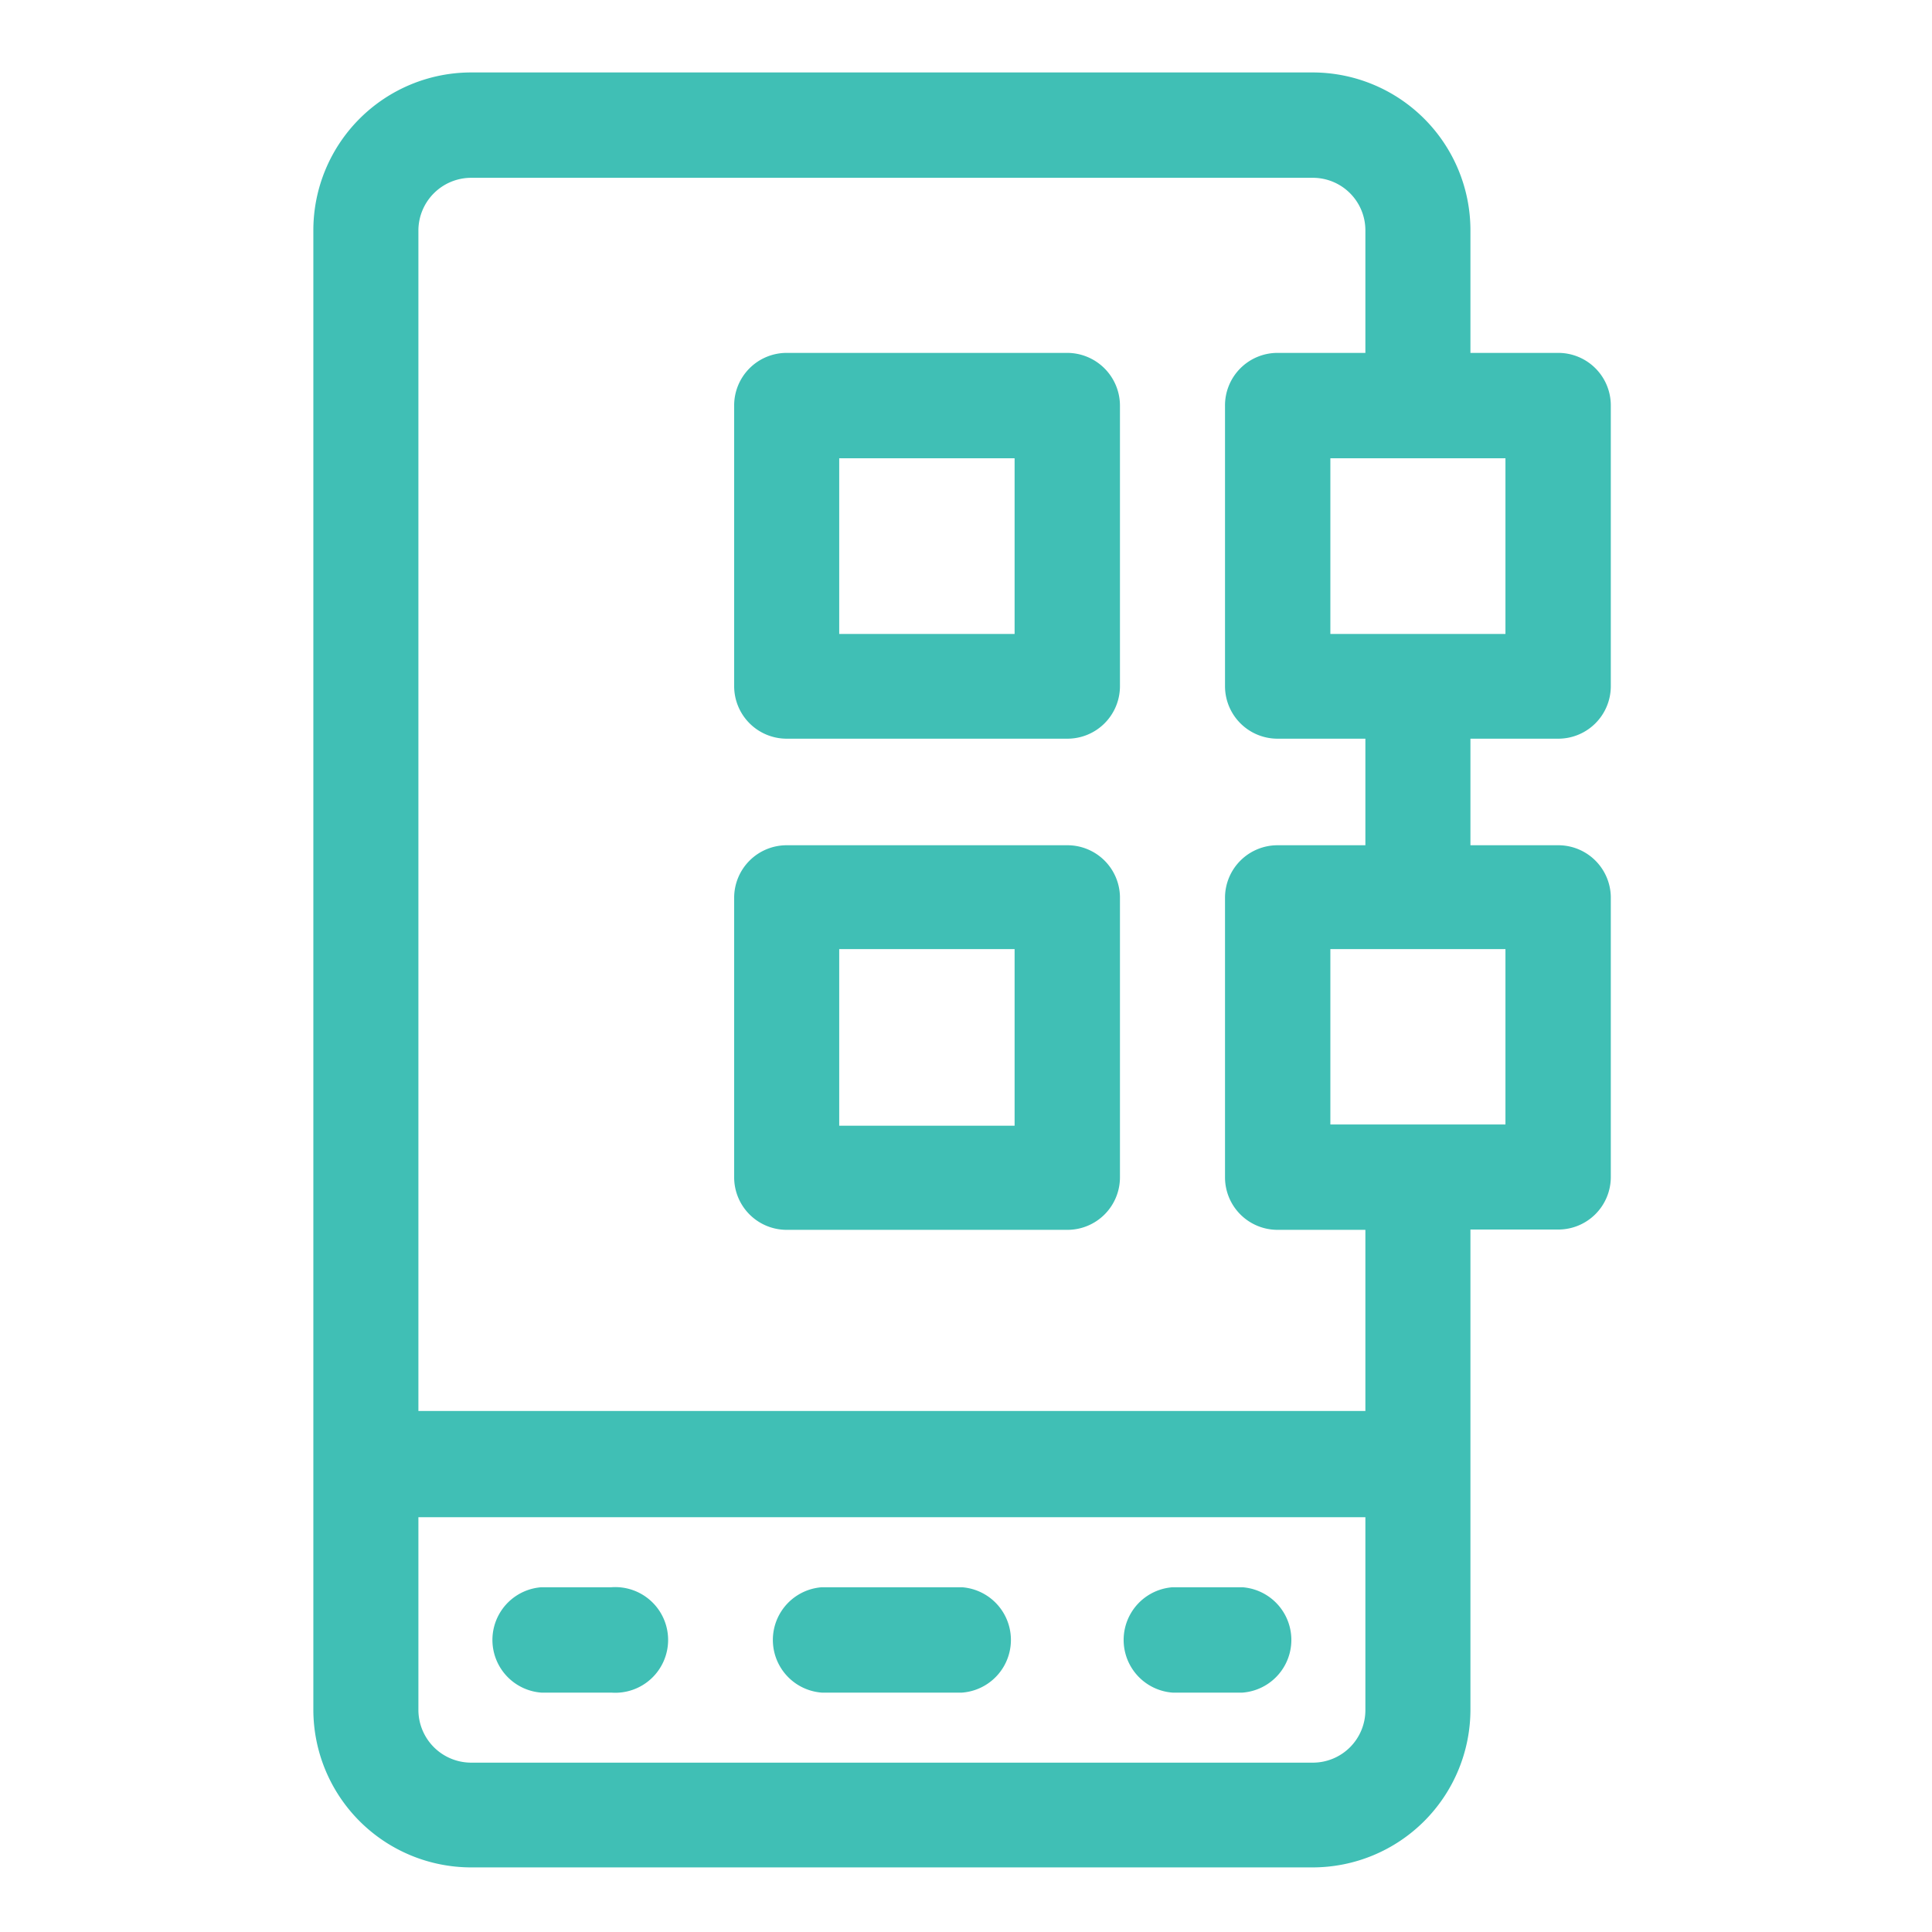
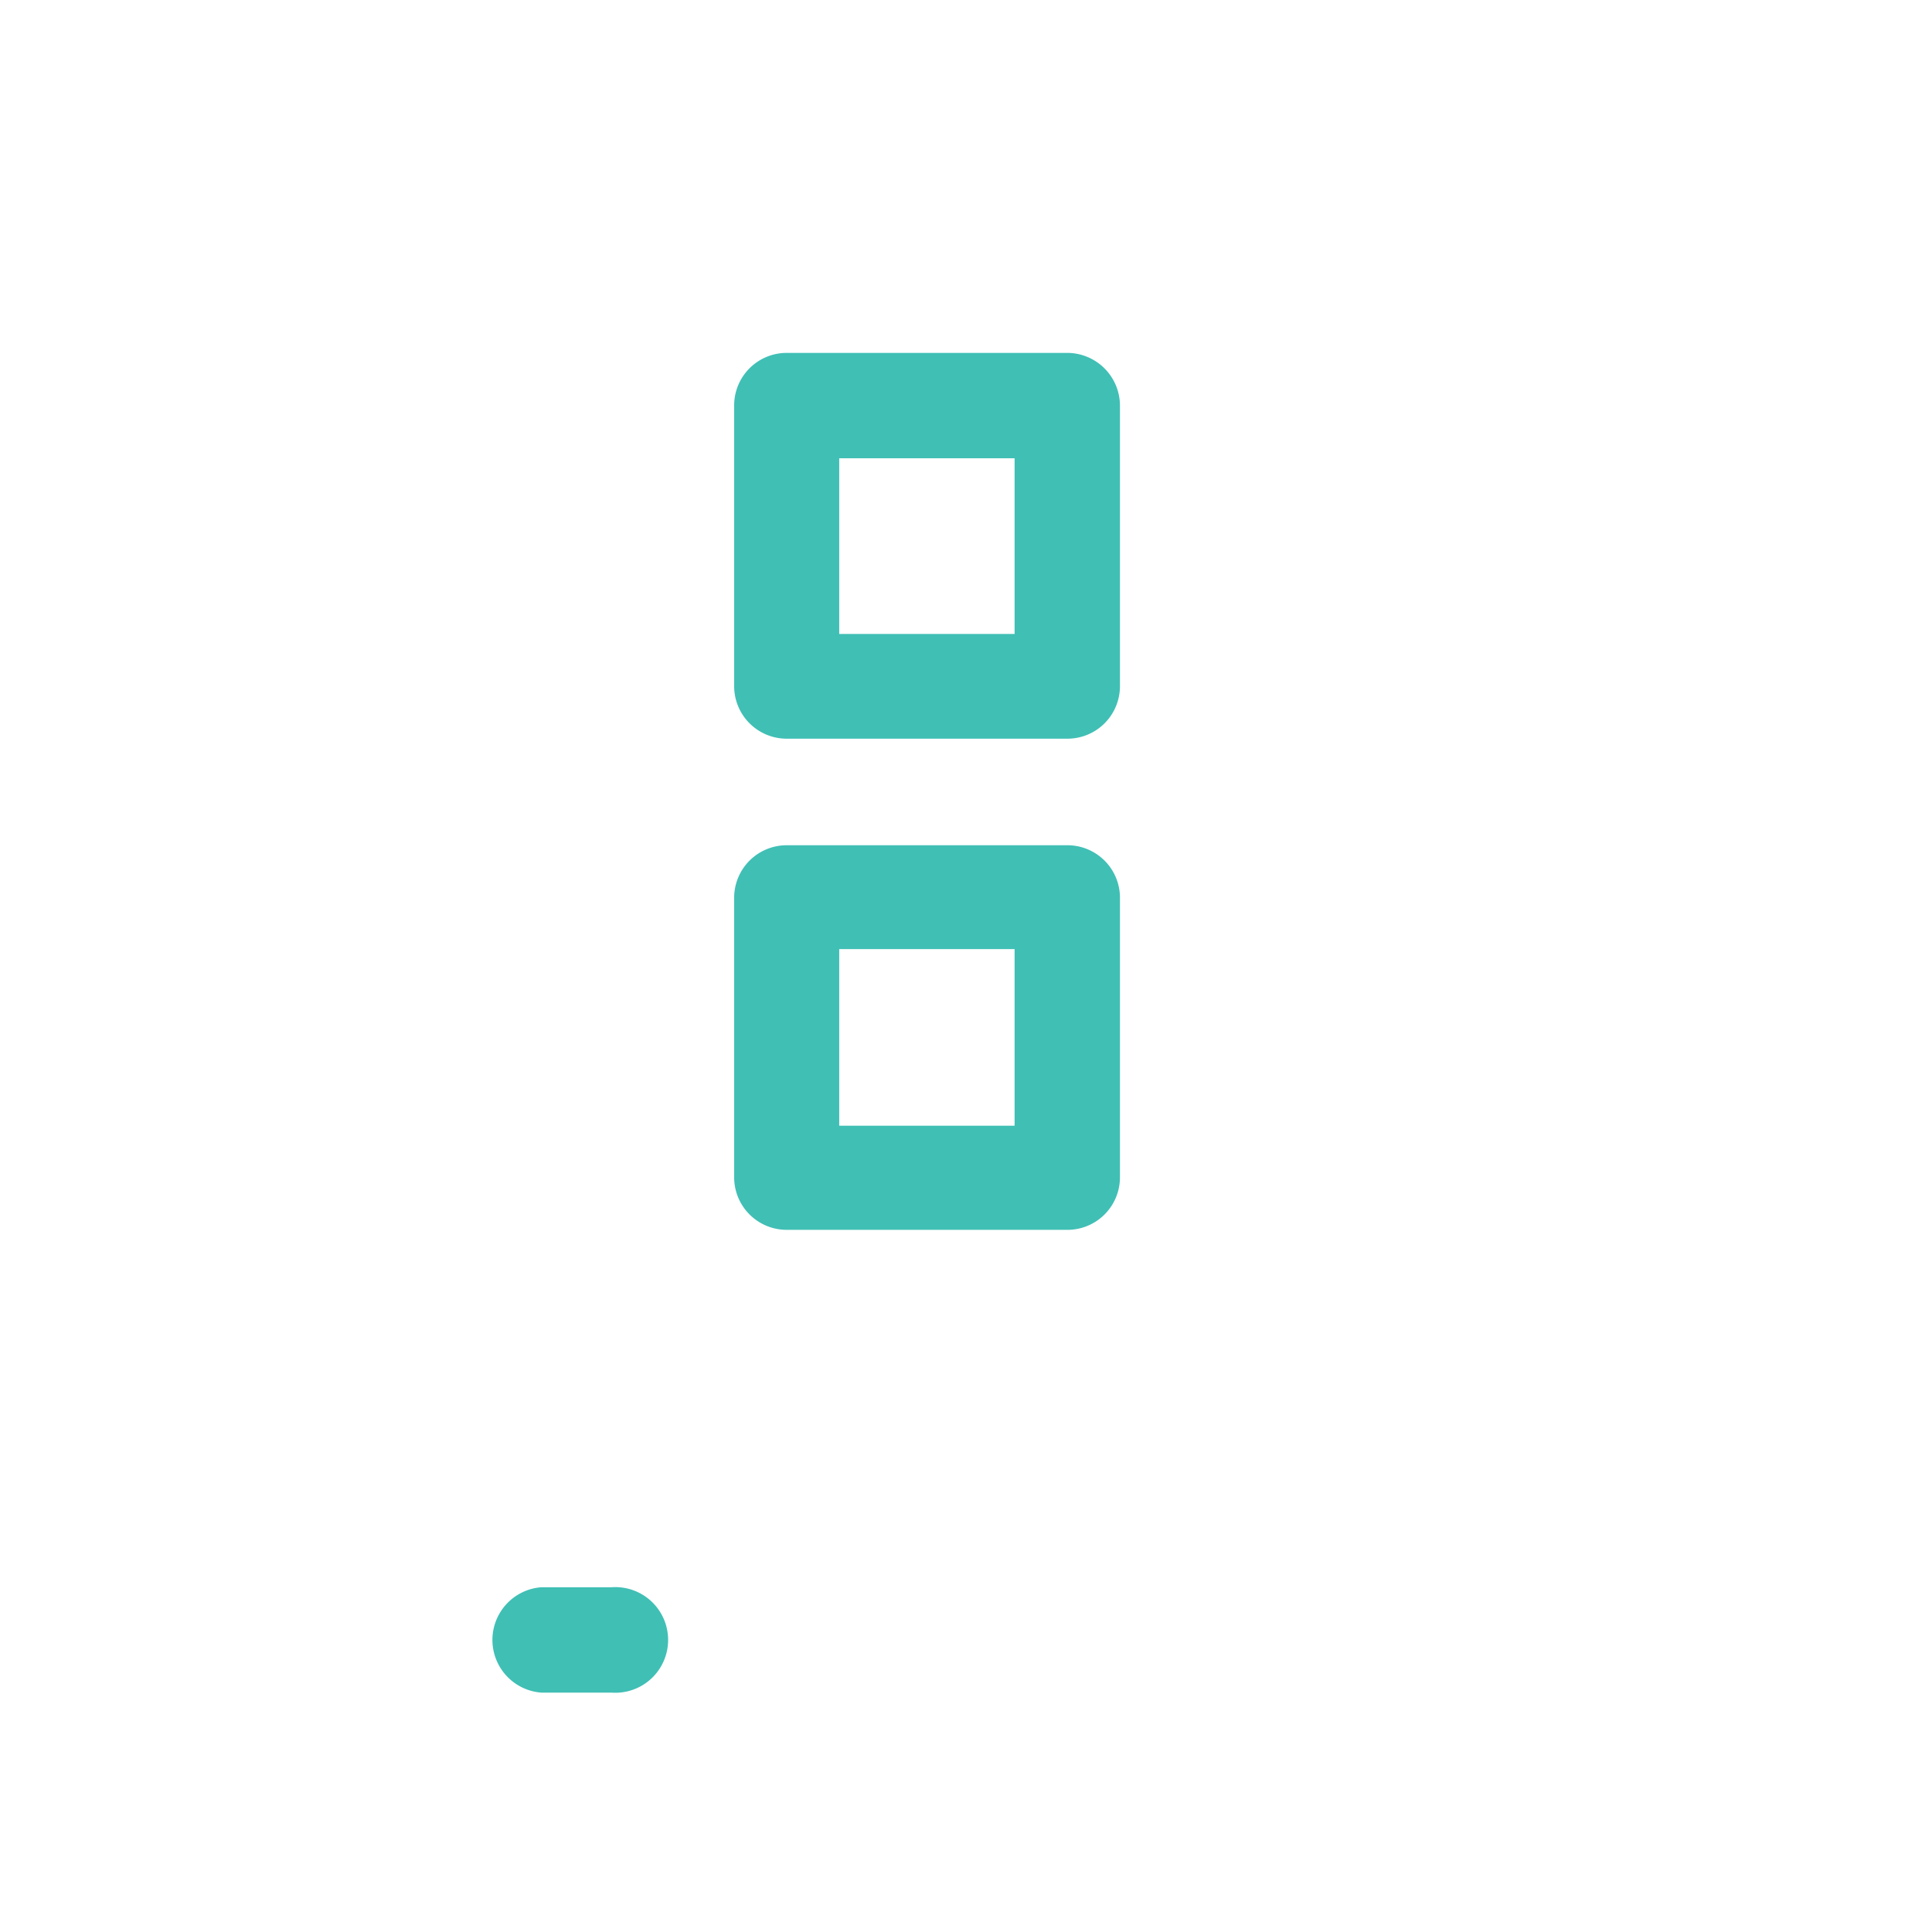
<svg xmlns="http://www.w3.org/2000/svg" id="Layer_1" data-name="Layer 1" viewBox="0 0 64 64">
  <defs>
    <style>.cls-1{fill:#40bfb5;}</style>
  </defs>
  <title>1</title>
-   <path class="cls-1" d="M27.22,56.07h4.65a1.75,1.75,0,0,0,0-3.49H27.22a1.75,1.75,0,0,0,0,3.49Z" />
-   <path class="cls-1" d="M38.84,56.07h2.32a1.75,1.75,0,0,0,0-3.49H38.84a1.75,1.75,0,0,0,0,3.49Z" />
  <path class="cls-1" d="M17.93,56.07h2.32a1.75,1.75,0,1,0,0-3.49H17.93a1.75,1.75,0,0,0,0,3.49Z" />
-   <path class="cls-1" d="M51.62,24.47a1.74,1.74,0,0,0,1.74-1.74V13.44a1.74,1.74,0,0,0-1.74-1.75H48.71V7.63A5.23,5.23,0,0,0,43.49,2.4H15.61a5.23,5.23,0,0,0-5.23,5.23v49a5.23,5.23,0,0,0,5.23,5.23H43.49a5.23,5.23,0,0,0,5.22-5.23V40.73h2.91A1.74,1.74,0,0,0,53.36,39V29.7A1.74,1.74,0,0,0,51.62,28H48.71V24.47ZM49.87,21h-5.8V15.18h5.8ZM45.23,56.65a1.74,1.74,0,0,1-1.74,1.74H15.61a1.75,1.75,0,0,1-1.75-1.74V50.26H45.23Zm4.64-19.4h-5.8V31.44h5.8ZM45.23,28H42.32a1.74,1.74,0,0,0-1.74,1.74V39a1.74,1.74,0,0,0,1.74,1.74h2.91v6H13.86V7.63a1.75,1.75,0,0,1,1.75-1.74H43.49a1.74,1.74,0,0,1,1.74,1.74v4.06H42.32a1.74,1.74,0,0,0-1.74,1.75v9.29a1.74,1.74,0,0,0,1.74,1.74h2.91Z" />
  <path class="cls-1" d="M35.35,11.69H26.06a1.74,1.74,0,0,0-1.74,1.75v9.29a1.74,1.74,0,0,0,1.74,1.74h9.29a1.74,1.74,0,0,0,1.75-1.74V13.44A1.75,1.75,0,0,0,35.35,11.69ZM33.61,21H27.8V15.18h5.81Z" />
  <path class="cls-1" d="M35.35,28H26.06a1.74,1.74,0,0,0-1.74,1.74V39a1.74,1.74,0,0,0,1.74,1.74h9.29A1.74,1.74,0,0,0,37.1,39V29.7A1.74,1.74,0,0,0,35.35,28Zm-1.74,9.29H27.8V31.44h5.81Z" />
</svg>